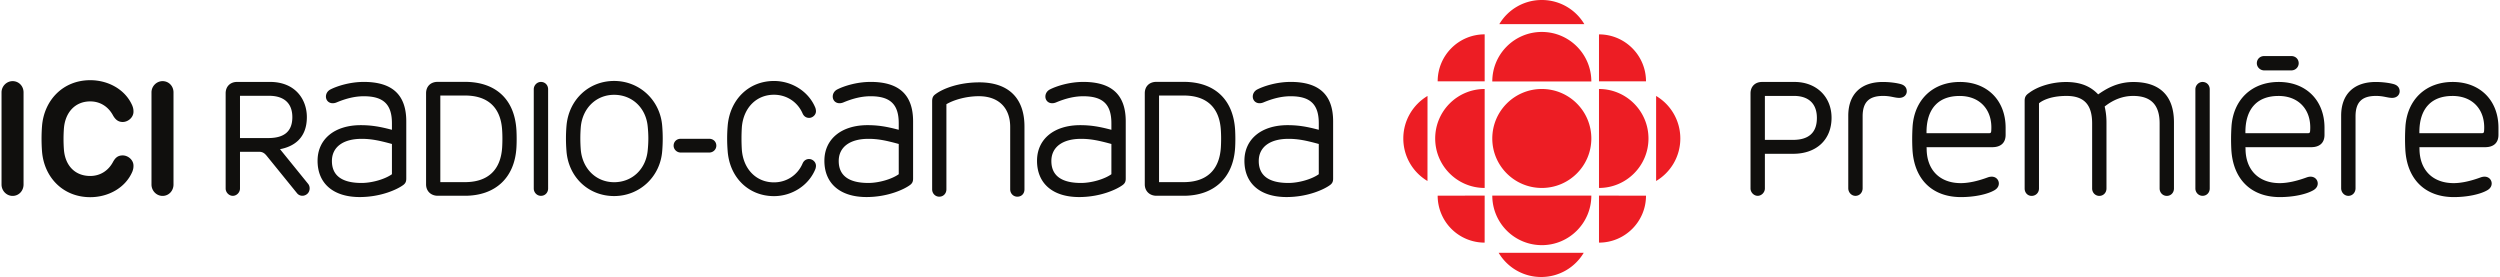
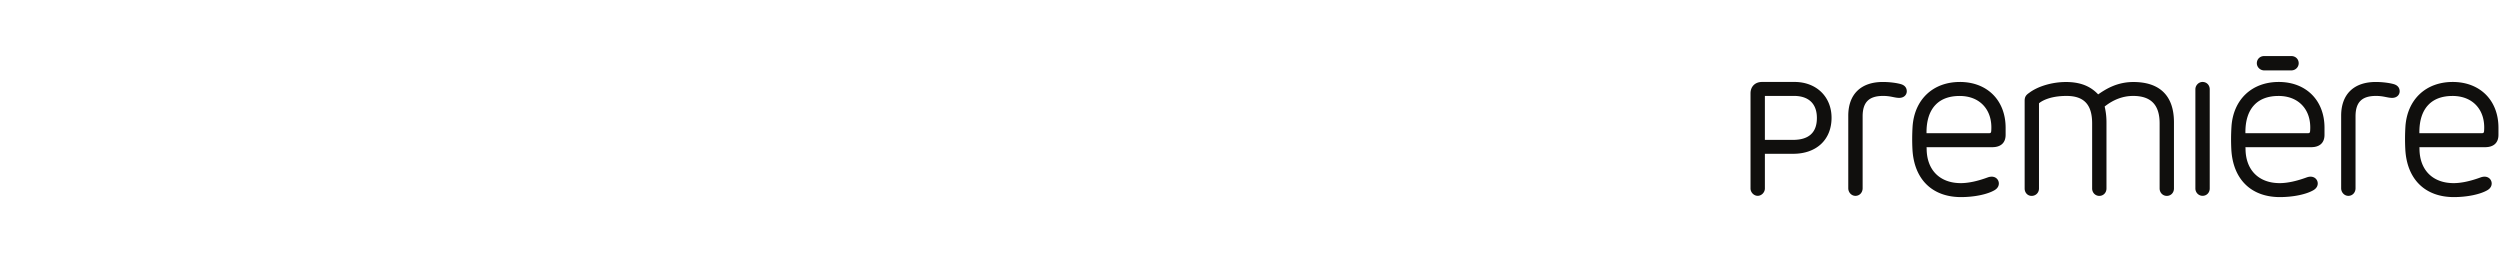
<svg xmlns="http://www.w3.org/2000/svg" height="277" viewBox="0 .001 528.222 58.599" width="2500">
  <path d="m401.815 17.803c-.781-.23-2.265-.461-3.82-.461-4.654 0-7.321 2.605-7.321 7.147v15.33c0 .892.682 1.613 1.517 1.613.869 0 1.521-.694 1.521-1.612v-15.198c0-2.992 1.333-4.329 4.33-4.329.902 0 1.55.126 2.13.243.45.088.838.169 1.267.169 1.106 0 1.611-.722 1.611-1.387 0-.746-.436-1.281-1.235-1.515m104.27 0c-.781-.23-2.268-.461-3.816-.461-4.653 0-7.327 2.605-7.327 7.147v15.33c0 .892.687 1.613 1.523 1.613.867 0 1.52-.694 1.52-1.612v-15.198c0-2.992 1.33-4.329 4.329-4.329.903 0 1.552.126 2.128.243.452.088.84.169 1.274.169 1.098 0 1.604-.722 1.604-1.387 0-.746-.439-1.281-1.235-1.515m-40.461-.466c-.822 0-1.519.71-1.519 1.552v20.983c0 .857.681 1.553 1.519 1.553.863 0 1.516-.667 1.516-1.553v-20.983c0-.889-.652-1.552-1.516-1.552m-51.394 2.963c2.095 0 3.842.69 5.051 1.997 1.239 1.342 1.804 3.221 1.635 5.432-.037.358-.131.447-.471.447h-13.217c-.032-2.646.62-4.677 1.938-6.032 1.189-1.222 2.895-1.843 5.064-1.843m.049-2.962c-5.669 0-9.594 3.69-9.998 9.402a42.523 42.523 0 0 0 -.028 4.87c.343 6.313 4.18 10.084 10.27 10.084 2.835 0 5.637-.584 7.136-1.486.72-.443.869-1.004.869-1.399 0-.696-.537-1.436-1.524-1.436a2.59 2.59 0 0 0 -.798.147c-2.185.807-4.111 1.22-5.73 1.22-4.455 0-7.221-2.805-7.221-7.321l-.021-.282h13.887c1.831 0 2.84-.932 2.84-2.615v-1.499c0-5.79-3.889-9.685-9.682-9.685m62.827-3.96c0 .822.71 1.514 1.548 1.514h5.754c.86 0 1.553-.68 1.553-1.514 0-.866-.667-1.519-1.554-1.519h-5.753c-.881 0-1.548.653-1.548 1.519m4.586 6.921c2.094 0 3.84.69 5.047 1.997 1.244 1.342 1.809 3.221 1.639 5.432-.037.358-.137.447-.474.447h-13.214c-.038-2.646.615-4.677 1.934-6.032 1.194-1.222 2.899-1.843 5.067-1.843m.048-2.962c-5.67 0-9.592 3.69-9.995 9.402a41.867 41.867 0 0 0 -.035 4.87c.344 6.313 4.185 10.084 10.275 10.084 2.832 0 5.632-.584 7.132-1.486.72-.443.874-1.004.874-1.399 0-.696-.539-1.436-1.53-1.436-.252 0-.514.056-.786.147-2.195.807-4.121 1.22-5.738 1.22-4.453 0-7.223-2.805-7.223-7.321l-.023-.282h13.894c1.829 0 2.837-.932 2.837-2.615v-1.499c0-5.79-3.895-9.685-9.682-9.685m36.756 2.961c2.092 0 3.839.69 5.049 1.997 1.235 1.342 1.806 3.221 1.634 5.432-.038.358-.134.447-.472.447h-13.214c-.036-2.646.617-4.677 1.937-6.032 1.191-1.222 2.898-1.843 5.066-1.843m.045-2.962c-5.669 0-9.596 3.69-9.999 9.402a42.56 42.56 0 0 0 -.026 4.87c.344 6.313 4.18 10.084 10.272 10.084 2.83 0 5.63-.584 7.134-1.486.72-.443.868-1.004.868-1.399 0-.696-.535-1.436-1.522-1.436-.258 0-.522.056-.793.147-2.193.807-4.118 1.22-5.735 1.22-4.455 0-7.224-2.805-7.224-7.321l-.018-.282h13.89c1.827 0 2.835-.932 2.835-2.615v-1.499c0-5.79-3.895-9.685-9.682-9.685m-139.55 12.251h-5.956v-9.3h6.13c3.14 0 4.872 1.657 4.872 4.667 0 3.076-1.697 4.633-5.046 4.633m.31-12.253h-6.87c-1.458 0-2.434.964-2.434 2.406v20.126c0 .827.71 1.556 1.518 1.556.811 0 1.52-.729 1.52-1.557v-7.335h5.994c4.923 0 8.11-2.99 8.11-7.617 0-4.463-3.224-7.58-7.838-7.58m71.688.012c-3.607 0-6.012 1.636-7.442 2.613l-.005.002h-.002l-.005-.002c-1.686-1.786-3.848-2.613-6.821-2.613-2.89 0-5.948.904-7.777 2.302-.711.476-.949.896-.949 1.668v18.554c0 .894.634 1.567 1.472 1.567.888 0 1.562-.673 1.562-1.567v-18.02c.296-.26 1.966-1.559 5.826-1.559 3.697 0 5.418 1.842 5.418 5.794v13.785c0 .879.666 1.567 1.515 1.567.865 0 1.519-.673 1.519-1.567v-14.014c0-1.493-.22-2.61-.383-3.322v-.005c1.875-1.486 3.901-2.238 6.028-2.238 3.766 0 5.597 1.896 5.597 5.794v13.785c0 .879.668 1.567 1.519 1.567.869 0 1.514-.673 1.514-1.567v-14.014c0-5.568-2.966-8.51-8.586-8.51" fill="#100f0d" />
-   <path d="m315.368 29.3c0-5.791 4.693-10.474 10.478-10.474 5.779 0 10.474 4.683 10.474 10.474 0 5.782-4.695 10.462-10.474 10.462-5.785 0-10.479-4.68-10.479-10.462m-1.612 10.462c-5.78 0-10.467-4.68-10.467-10.462 0-5.791 4.687-10.474 10.467-10.474zm24.184 11.565v-9.946l9.946.014c0 5.494-4.459 9.932-9.946 9.932m-24.184-44.061v9.945h-9.943c0-5.492 4.443-9.945 9.943-9.945m-.006 44.061.006-9.946-9.943.014a9.925 9.925 0 0 0 9.937 9.932m36.276-13.037v-17.99a10.443 10.443 0 0 1 5.12 9c0 3.825-2.05 7.166-5.12 8.99m-33.171-33.185h17.986a10.453 10.453 0 0 0 -8.994-5.104 10.423 10.423 0 0 0 -8.992 5.104m17.855 48.379h-17.994a10.441 10.441 0 0 0 8.989 5.116c3.831 0 7.176-2.05 9.005-5.116m1.611-12.104c0 5.798-4.695 10.482-10.474 10.482a10.476 10.476 0 0 1 -10.479-10.481zm1.619-1.618c5.779 0 10.469-4.68 10.469-10.462 0-5.791-4.69-10.474-10.47-10.474zm-1.619-22.532c0-5.79-4.695-10.472-10.474-10.472-5.785 0-10.479 4.683-10.479 10.472zm-34.664 21.06.008-17.99c-3.061 1.828-5.12 5.164-5.12 9 0 3.825 2.046 7.166 5.112 8.99m46.229-21.08h-9.946v-9.937c5.487 0 9.946 4.447 9.946 9.939" fill="#ed1d24" />
-   <path d="m0 19.549c0-1.327 1.087-2.382 2.345-2.382 1.325 0 2.312 1.055 2.312 2.382v19.485c0 1.325-.987 2.409-2.312 2.409-1.29 0-2.345-1.084-2.345-2.41zm31.722 0c0-1.327 1.087-2.382 2.344-2.382 1.327 0 2.313 1.055 2.313 2.382v19.485c0 1.325-.986 2.409-2.313 2.409-1.292 0-2.344-1.084-2.344-2.41zm82.388-2.217c-.824 0-1.519.713-1.519 1.552v20.991c0 .858.684 1.554 1.52 1.554.864 0 1.517-.667 1.517-1.554v-20.99c0-.887-.653-1.553-1.518-1.553m-8.203 13.816c-.297 4.828-3.025 7.382-7.883 7.382h-5.2v-18.324h5.2c4.896 0 7.624 2.563 7.883 7.41.07.987.07 2.41 0 3.532m3.016-3.648c-.379-6.472-4.357-10.183-10.9-10.183h-5.743c-1.5 0-2.47.95-2.47 2.416v19.267c0 1.421 1.017 2.414 2.47 2.414h5.745c6.444 0 10.522-3.806 10.9-10.178.067-1.14.067-2.498 0-3.736m-47.405-2.73c0 2.984-1.66 4.436-5.079 4.436h-5.996v-8.938h6.167c3.166 0 4.907 1.596 4.907 4.502m3.343 14.131-5.948-7.34c2.639-.506 5.676-2.1 5.676-6.79 0-3.703-2.414-7.44-7.806-7.44h-6.938c-1.46 0-2.435.966-2.435 2.404v20.145c0 .828.71 1.55 1.516 1.55.81 0 1.518-.722 1.518-1.55v-7.772h3.99c.91 0 1.29.391 1.809 1.041l6.284 7.746c.272.329.677.52 1.11.52.378 0 .748-.143 1.04-.403.59-.517.676-1.502.184-2.11m11.311-.195c-4.17 0-6.281-1.566-6.281-4.646 0-2.936 2.348-4.688 6.281-4.688 2.075 0 3.789.366 6.415 1.085v6.398c-1.466 1.054-4.225 1.85-6.415 1.85m.45-21.375c-2.913 0-5.632.869-7.075 1.608-.578.314-.923.872-.923 1.495 0 .379.141.731.391.992.259.266.633.414 1.047.414.274 0 .557-.06.836-.18 2.088-.874 3.96-1.298 5.724-1.298 4.18 0 5.965 1.716 5.965 5.73v1.368c-2.684-.714-4.474-.98-6.598-.98-5.546 0-9.133 2.956-9.133 7.536 0 4.802 3.33 7.672 8.908 7.672 4.56 0 8.001-1.655 9.184-2.526.561-.404.673-.834.673-1.391v-12.084c0-5.623-2.942-8.356-8.999-8.356m52.966 21.216c-3.77 0-6.673-2.806-7.046-6.814a30.158 30.158 0 0 1 0-4.89c.376-3.995 3.277-6.785 7.046-6.785 3.85 0 6.772 2.79 7.116 6.785.169 1.716.169 3.17 0 4.885-.34 4.013-3.266 6.82-7.116 6.82m10.181-11.824c-.384-5.473-4.76-9.597-10.181-9.597-5.414 0-9.656 4.034-10.081 9.59a31.983 31.983 0 0 0 0 5.166c.387 5.558 4.63 9.593 10.08 9.593 5.426 0 9.805-4.123 10.182-9.588a32.085 32.085 0 0 0 0-5.164m2.408 4.094c0 .79.68 1.452 1.488 1.452h6.057c.82 0 1.49-.652 1.49-1.452 0-.832-.64-1.456-1.49-1.456h-6.057c-.85 0-1.488.624-1.488 1.456m-118.583 3.418c.443-.784.954-1.357 2.041-1.357 1.088 0 2.277.917 2.277 2.174 0 .41-.034.71-.236 1.253-1.462 3.438-5.102 5.408-8.91 5.408-5.78 0-9.757-4.214-10.2-9.656a35.77 35.77 0 0 1 0-5.404c.443-5.44 4.42-9.69 10.2-9.69 3.808 0 7.448 1.974 8.91 5.407.202.542.236.85.236 1.257 0 1.255-1.19 2.178-2.277 2.178s-1.635-.68-2.04-1.364c-.986-1.869-2.722-2.99-4.829-2.99-3.297 0-5.336 2.448-5.575 5.78a31.034 31.034 0 0 0 0 4.355c.24 3.363 2.278 5.64 5.575 5.64 2.107 0 3.843-1.12 4.828-2.99m204.779 4.47c-4.169 0-6.283-1.566-6.283-4.646 0-2.936 2.348-4.688 6.283-4.688 2.075 0 3.787.366 6.416 1.085v6.398c-1.469 1.054-4.225 1.85-6.416 1.85m.451-21.375c-2.914 0-5.633.869-7.079 1.608-.575.314-.921.872-.921 1.495 0 .379.14.731.391.992.26.266.631.414 1.049.414.273 0 .554-.06.836-.18 2.088-.874 3.958-1.298 5.724-1.298 4.179 0 5.965 1.716 5.965 5.73v1.368c-2.686-.714-4.475-.98-6.597-.98-5.55 0-9.135 2.956-9.135 7.536 0 4.802 3.328 7.672 8.906 7.672 4.562 0 8.004-1.655 9.184-2.526.56-.404.676-.834.676-1.391v-12.084c0-5.623-2.943-8.356-8.999-8.356m43.421 21.376c-4.169 0-6.282-1.566-6.282-4.646 0-2.936 2.346-4.688 6.282-4.688 2.076 0 3.79.366 6.416 1.085v6.398c-1.467 1.054-4.223 1.85-6.416 1.85m.451-21.375c-2.912 0-5.632.869-7.075 1.608-.578.314-.925.872-.925 1.495 0 .379.143.731.393.992.26.266.631.414 1.045.414.275 0 .557-.06.839-.18 2.087-.874 3.957-1.298 5.724-1.298 4.178 0 5.965 1.716 5.965 5.73v1.368c-2.686-.714-4.474-.98-6.598-.98-5.548 0-9.135 2.956-9.135 7.536 0 4.802 3.329 7.672 8.907 7.672 4.56 0 8.003-1.655 9.185-2.526.562-.404.673-.834.673-1.391v-12.084c0-5.623-2.941-8.356-8.998-8.356m-89.312 21.376c-4.166 0-6.279-1.566-6.279-4.646 0-2.936 2.346-4.688 6.279-4.688 2.079 0 3.792.366 6.418 1.085v6.398c-1.468 1.054-4.223 1.85-6.418 1.85m.453-21.375c-2.913 0-5.633.869-7.076 1.608-.578.314-.922.872-.922 1.495 0 .379.14.731.389.992.261.266.635.414 1.048.414.275 0 .557-.06.837-.18 2.088-.874 3.958-1.298 5.723-1.298 4.18 0 5.965 1.716 5.965 5.73v1.368c-2.685-.714-4.473-.98-6.596-.98-5.549 0-9.132 2.956-9.132 7.536 0 4.802 3.325 7.672 8.906 7.672 4.558 0 8-1.655 9.182-2.526.562-.404.677-.834.677-1.391v-12.084c0-5.623-2.945-8.356-9.001-8.356m-12.984 16.312c-.638 0-1.132.336-1.395.952-1.059 2.459-3.378 3.987-6.052 3.987-3.716 0-6.446-2.753-6.792-6.84a38.838 38.838 0 0 1 0-4.856c.35-4.093 3.079-6.843 6.792-6.843 2.67 0 4.99 1.514 6.052 3.95.151.353.536.948 1.395.948.678 0 1.437-.598 1.437-1.4 0-.213-.035-.424-.111-.692-1.368-3.42-4.894-5.717-8.773-5.717-5.34 0-9.372 3.947-9.802 9.596a32.338 32.338 0 0 0 0 5.161c.392 5.652 4.424 9.602 9.802 9.602 3.872 0 7.4-2.319 8.777-5.769.063-.23.107-.416.107-.64 0-.85-.759-1.439-1.437-1.439m35.984-16.22c-4.377 0-7.724 1.346-9.253 2.494-.529.372-.716.768-.716 1.519v18.62c0 .87.662 1.552 1.507 1.552.861 0 1.51-.667 1.51-1.553v-18.01c1.426-.855 4.063-1.693 6.863-1.693 4.152 0 6.631 2.432 6.631 6.498v13.205c0 .872.665 1.553 1.511 1.553.891 0 1.509-.637 1.509-1.553v-13.295c0-6.02-3.393-9.337-9.563-9.337m51.113 13.725c-.299 4.828-3.024 7.382-7.883 7.382h-5.198v-18.324h5.199c4.897 0 7.622 2.563 7.882 7.41.069.987.069 2.41 0 3.532m3.014-3.648c-.381-6.472-4.351-10.183-10.896-10.183h-5.746c-1.5 0-2.47.95-2.47 2.416v19.267c0 1.421 1.015 2.414 2.47 2.414h5.745c6.445 0 10.522-3.806 10.897-10.178.066-1.14.066-2.498 0-3.736" fill="#100f0d" />
</svg>